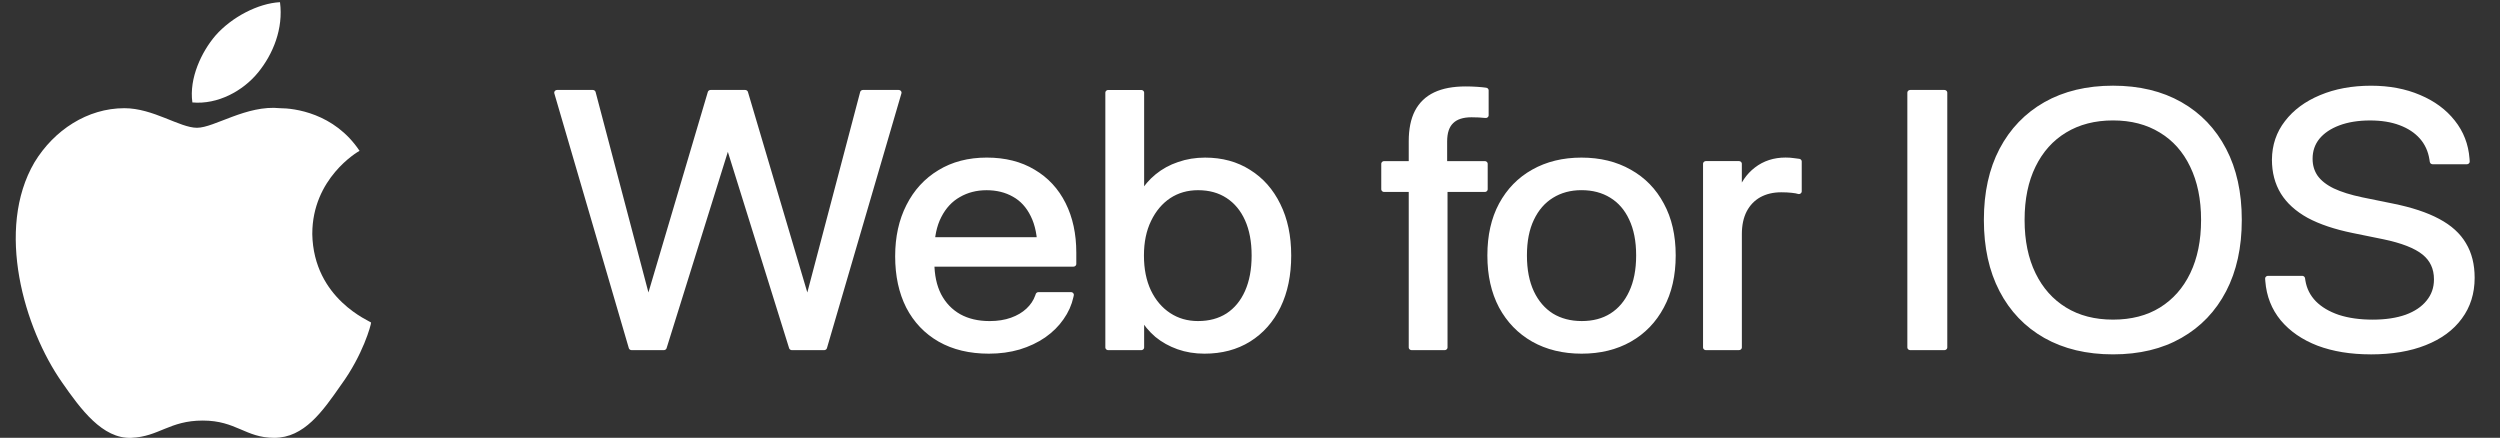
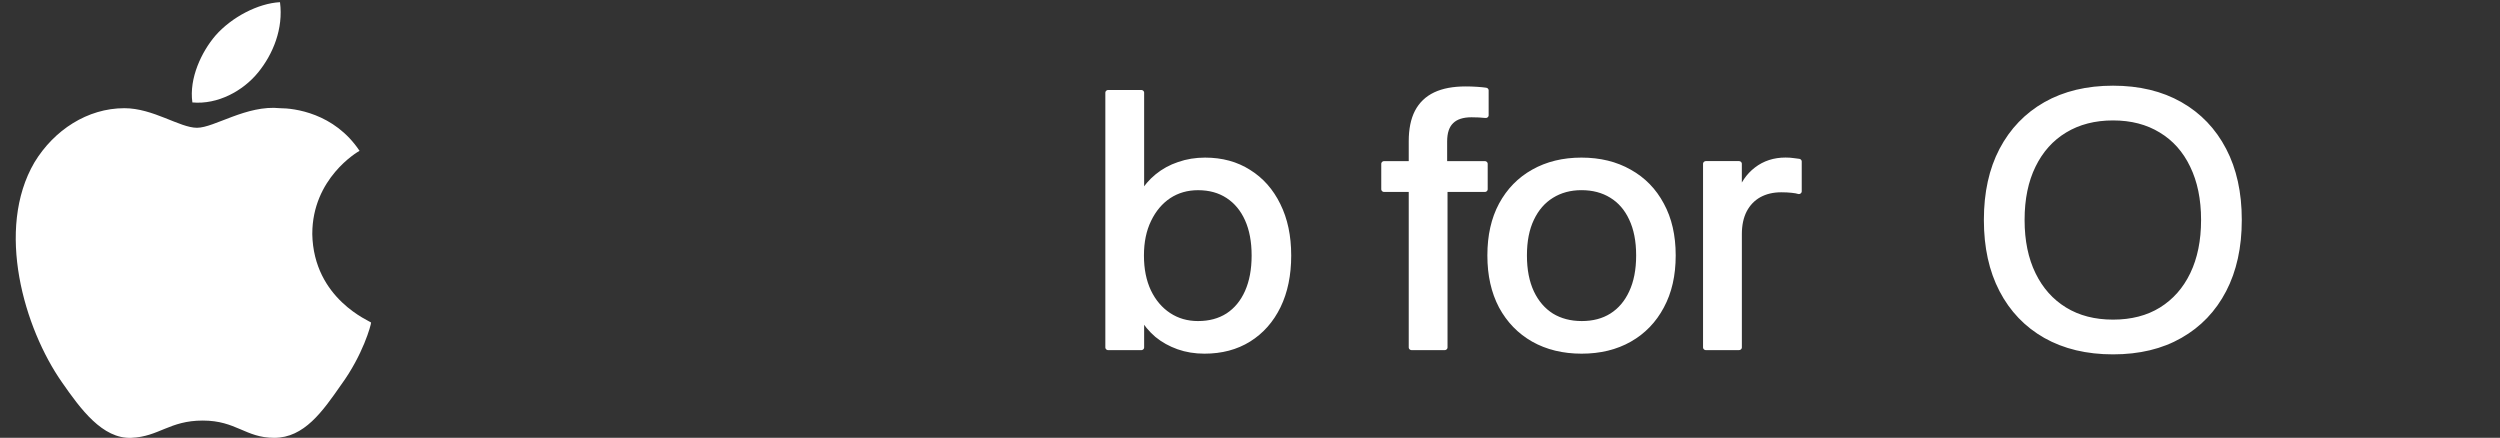
<svg xmlns="http://www.w3.org/2000/svg" xmlns:ns1="http://sodipodi.sourceforge.net/DTD/sodipodi-0.dtd" xmlns:ns2="http://www.inkscape.org/namespaces/inkscape" width="120.871" height="21.169" viewBox="0 -47.5 20.397 3.572" id="Layer_1" version="1.1" ns1:docname="apple.svg" ns2:version="1.2.1 (9c6d41e4, 2022-07-14)">
  <rect x="0" y="-47.5" width="20.397" height="3.572" fill="#333333" stroke="none" />
  <defs id="defs459">
    <linearGradient id="d" gradientUnits="userSpaceOnUse" x1="412.059" x2="412.059" y1="221.117" y2="381.905" gradientTransform="matrix(0.034,0,0,0.034,12.613,-40.697)">
      <stop offset="0" stop-color="#f87" id="stop6853" />
      <stop offset=".612" stop-color="#ffb175" id="stop6855" />
      <stop offset="1" stop-color="#ffc774" id="stop6857" />
    </linearGradient>
    <linearGradient id="c" gradientUnits="userSpaceOnUse" x1="191.489" x2="191.489" y1="301.516" y2="603.005" gradientTransform="matrix(0.034,0,0,0.034,12.613,-40.697)">
      <stop offset="0" stop-color="#ec403d" id="stop6844" />
      <stop offset=".384" stop-color="#c93b75" id="stop6846" />
      <stop offset=".799" stop-color="#a636ac" id="stop6848" />
      <stop offset="1" stop-color="#9934c2" id="stop6850" />
    </linearGradient>
    <linearGradient id="b" gradientUnits="userSpaceOnUse" x1="0.015" x2="382.975" y1="150.761" y2="150.761" gradientTransform="matrix(0.034,0,0,0.034,12.613,-40.697)">
      <stop offset="0" stop-color="#4bc3ae" id="stop6839" />
      <stop offset="1" stop-color="#dee999" id="stop6841" />
    </linearGradient>
    <linearGradient id="a" gradientUnits="userSpaceOnUse" x1="150.954" x2="150.954" y1="2.179" y2="600.833" gradientTransform="matrix(0.034,0,0,0.034,12.613,-40.697)">
      <stop offset="0" stop-color="#207cb0" id="stop6830" />
      <stop offset=".376" stop-color="#3cb2bf" id="stop6832" />
      <stop offset=".796" stop-color="#58e9ce" id="stop6834" />
      <stop offset="1" stop-color="#63ffd4" id="stop6836" />
    </linearGradient>
  </defs>
  <ns1:namedview id="namedview457" pagecolor="#ffffff" bordercolor="#000000" borderopacity="0.25" ns2:showpageshadow="2" ns2:pageopacity="0.0" ns2:pagecheckerboard="0" ns2:deskcolor="#d1d1d1" showgrid="false" ns2:zoom="3.5103094" ns2:cx="76.916297" ns2:cy="8.1189424" ns2:window-width="1394" ns2:window-height="797" ns2:window-x="0" ns2:window-y="34" ns2:window-maximized="0" ns2:current-layer="g2299" />
  <style id="style392">.st0{fill:#a6a6a6}.st1{stroke:#ffffff;stroke-width:.2;stroke-miterlimit:10}.st1,.st2{fill:#fff}.st3{fill:url(#SVGID_1_)}.st4{fill:url(#SVGID_2_)}.st5{fill:url(#SVGID_3_)}.st6{fill:url(#SVGID_4_)}.st7,.st8,.st9{opacity:.2;enable-background:new}.st8,.st9{opacity:.12}.st9{opacity:.25;fill:#fff}</style>
  <g id="g2299" transform="matrix(0.176,0,0,0.176,-1.763,-40.325)">
    <path class="st0" d="m 24.494,-29.928 c 0,-2.565 2.084,-3.793 2.191,-3.847 -1.176,-1.763 -3.046,-1.977 -3.688,-1.977 -1.55,-0.16 -3.046,0.908 -3.848,0.908 -0.802,0 -2.031,-0.908 -3.367,-0.908 -1.71,0 -3.26,1.015 -4.168,2.511 -1.817,3.099 -0.481,7.694 1.283,10.205 0.855,1.229 1.87,2.618 3.207,2.565 1.283,-0.053 1.764,-0.801 3.313,-0.801 1.55,0 1.977,0.801 3.313,0.801 1.389,0 2.245,-1.229 3.1,-2.458 1.015,-1.389 1.389,-2.778 1.389,-2.885 0,-0.053 -2.672,-1.069 -2.726,-4.114 z m -2.512,-7.48 c 0.695,-0.855 1.176,-2.03 1.015,-3.259 -1.015,0.053 -2.245,0.695 -2.993,1.549 -0.641,0.748 -1.229,1.977 -1.069,3.099 1.176,0.107 2.351,-0.534 3.046,-1.389 z" id="path190" style="fill:#ffffff;fill-opacity:1;stroke-width:0.534" />
    <g id="g209" transform="matrix(0.805,0,0,0.805,-1.977,-98.479)" style="fill:#ffffff;fill-opacity:1" />
    <g aria-label="Web for IOS" id="text2836" style="font-size:18.378px;font-family:AppleGothic;-inkscape-font-specification:AppleGothic;text-align:center;text-anchor:middle;fill:#ffffff;stroke:#ffffff;stroke-width:0.276;stroke-linecap:round;stroke-linejoin:round;stroke-miterlimit:20;paint-order:stroke fill markers" transform="matrix(0.979,0,0,0.912,4.482,-2.689)">
-       <path d="m 35.562,-24.094 -3.527,-12.949 h 1.687 l 2.611,10.634 h 0.036 l 2.934,-10.634 h 1.633 l 2.934,10.634 h 0.036 l 2.611,-10.634 h 1.687 l -3.527,12.949 h -1.526 l -3.015,-10.373 h -0.036 l -3.015,10.373 z" style="font-family:'Tipus de lletra del sistema';-inkscape-font-specification:'Tipus de lletra del sistema'" id="path6476" />
-       <path d="m 52.477,-23.914 q -1.337,0 -2.306,-0.592 -0.96,-0.592 -1.481,-1.669 -0.511,-1.086 -0.511,-2.548 v -0.009 q 0,-1.445 0.52,-2.54 0.52,-1.104 1.463,-1.714 0.942,-0.619 2.216,-0.619 1.274,0 2.19,0.592 0.924,0.583 1.418,1.642 0.494,1.059 0.494,2.459 v 0.574 h -7.52 v -1.22 h 6.748 l -0.79,1.131 v -0.601 q 0,-1.086 -0.332,-1.795 -0.323,-0.709 -0.897,-1.05 -0.574,-0.35 -1.319,-0.35 -0.745,0 -1.337,0.368 -0.592,0.359 -0.933,1.077 -0.341,0.709 -0.341,1.75 v 0.601 q 0,0.987 0.332,1.687 0.341,0.7 0.96,1.077 0.619,0.368 1.463,0.368 0.592,0 1.059,-0.179 0.467,-0.179 0.781,-0.494 0.314,-0.314 0.449,-0.718 l 0.027,-0.081 h 1.534 l -0.018,0.09 q -0.117,0.574 -0.449,1.077 -0.323,0.503 -0.835,0.888 -0.511,0.377 -1.167,0.592 -0.655,0.206 -1.418,0.206 z" style="font-family:'Tipus de lletra del sistema';-inkscape-font-specification:'Tipus de lletra del sistema'" id="path6478" />
      <path d="m 62.689,-23.914 q -0.664,0 -1.229,-0.215 -0.565,-0.215 -1.005,-0.601 -0.431,-0.395 -0.727,-0.942 h -0.036 v 1.579 h -1.561 v -12.949 h 1.561 v 5.178 h 0.036 q 0.296,-0.538 0.736,-0.924 0.449,-0.395 1.023,-0.601 0.574,-0.215 1.229,-0.215 1.176,0 2.055,0.601 0.888,0.592 1.382,1.678 0.503,1.086 0.503,2.557 v 0.009 q 0,1.472 -0.494,2.566 -0.494,1.086 -1.391,1.687 -0.888,0.592 -2.082,0.592 z m -0.305,-1.382 q 0.826,0 1.427,-0.413 0.601,-0.422 0.924,-1.202 0.323,-0.781 0.323,-1.849 v -0.009 q 0,-1.068 -0.323,-1.84 -0.323,-0.772 -0.924,-1.193 -0.601,-0.422 -1.427,-0.422 -0.79,0 -1.4,0.431 -0.601,0.431 -0.951,1.211 -0.35,0.772 -0.35,1.813 v 0.009 q 0,1.041 0.341,1.822 0.35,0.781 0.96,1.211 0.61,0.431 1.4,0.431 z" style="font-family:'Tipus de lletra del sistema';-inkscape-font-specification:'Tipus de lletra del sistema'" id="path6480" />
      <path d="m 72.497,-24.094 v -8.04 h -1.301 v -1.292 h 1.301 v -1.149 q 0,-0.897 0.278,-1.481 0.287,-0.592 0.852,-0.879 0.565,-0.287 1.427,-0.287 0.26,0 0.52,0.018 0.26,0.018 0.431,0.045 v 1.265 q -0.144,-0.018 -0.323,-0.027 -0.17,-0.009 -0.35,-0.009 -0.646,0 -0.969,0.341 -0.323,0.332 -0.323,1.023 v 1.14 h 1.92 v 1.292 h -1.902 v 8.04 z" style="font-family:'Tipus de lletra del sistema';-inkscape-font-specification:'Tipus de lletra del sistema'" id="path6482" />
      <path d="m 80.546,-23.914 q -1.292,0 -2.27,-0.592 -0.969,-0.592 -1.517,-1.678 -0.538,-1.095 -0.538,-2.575 v -0.018 q 0,-1.49 0.538,-2.566 0.547,-1.086 1.517,-1.669 0.978,-0.592 2.261,-0.592 1.292,0 2.261,0.592 0.978,0.583 1.517,1.669 0.547,1.077 0.547,2.566 v 0.018 q 0,1.49 -0.547,2.575 -0.538,1.086 -1.508,1.678 -0.969,0.592 -2.261,0.592 z m 0.009,-1.382 q 0.826,0 1.427,-0.404 0.61,-0.413 0.942,-1.185 0.341,-0.781 0.341,-1.875 v -0.018 q 0,-1.095 -0.341,-1.867 -0.332,-0.772 -0.951,-1.176 -0.61,-0.404 -1.436,-0.404 -0.808,0 -1.427,0.413 -0.61,0.404 -0.951,1.176 -0.341,0.763 -0.341,1.858 v 0.018 q 0,1.095 0.341,1.875 0.341,0.772 0.951,1.185 0.619,0.404 1.445,0.404 z" style="font-family:'Tipus de lletra del sistema';-inkscape-font-specification:'Tipus de lletra del sistema'" id="path6484" />
      <path d="m 86.433,-24.094 v -9.333 h 1.561 v 1.579 h 0.036 q 0.233,-0.808 0.808,-1.283 0.574,-0.476 1.364,-0.476 0.206,0 0.368,0.027 0.17,0.018 0.26,0.036 v 1.517 q -0.09,-0.036 -0.323,-0.063 -0.224,-0.027 -0.511,-0.027 -0.601,0 -1.059,0.269 -0.449,0.269 -0.7,0.781 -0.242,0.503 -0.242,1.211 v 5.761 z" style="font-family:'Tipus de lletra del sistema';-inkscape-font-specification:'Tipus de lletra del sistema'" id="path6486" />
-       <path d="m 96.107,-24.094 v -12.949 h 1.615 v 12.949 z" style="font-family:'Tipus de lletra del sistema';-inkscape-font-specification:'Tipus de lletra del sistema'" id="path6488" />
      <path d="m 105.708,-23.879 q -1.84,0 -3.186,-0.817 -1.337,-0.817 -2.064,-2.315 -0.727,-1.499 -0.727,-3.554 v -0.018 q 0,-2.055 0.727,-3.545 0.736,-1.499 2.073,-2.315 1.346,-0.817 3.177,-0.817 1.831,0 3.168,0.817 1.337,0.817 2.064,2.315 0.727,1.49 0.727,3.545 v 0.018 q 0,2.055 -0.727,3.554 -0.727,1.499 -2.064,2.315 -1.328,0.817 -3.168,0.817 z m 0,-1.49 q 1.337,0 2.297,-0.637 0.969,-0.646 1.49,-1.813 0.52,-1.167 0.52,-2.746 v -0.018 q 0,-1.588 -0.529,-2.755 -0.52,-1.167 -1.49,-1.795 -0.969,-0.637 -2.288,-0.637 -1.319,0 -2.297,0.637 -0.969,0.628 -1.499,1.795 -0.529,1.158 -0.529,2.755 v 0.018 q 0,1.588 0.529,2.755 0.529,1.167 1.499,1.804 0.969,0.637 2.297,0.637 z" style="font-family:'Tipus de lletra del sistema';-inkscape-font-specification:'Tipus de lletra del sistema'" id="path6490" />
-       <path d="m 117.912,-23.879 q -1.4,0 -2.468,-0.431 -1.059,-0.44 -1.687,-1.247 -0.619,-0.808 -0.7,-1.911 l -0.009,-0.126 h 1.615 l 0.018,0.126 q 0.099,0.646 0.529,1.122 0.431,0.467 1.14,0.727 0.718,0.251 1.651,0.251 0.933,0 1.615,-0.26 0.682,-0.269 1.05,-0.763 0.377,-0.494 0.377,-1.158 v -0.009 q 0,-0.852 -0.592,-1.364 -0.592,-0.511 -1.929,-0.808 l -1.436,-0.314 q -1.265,-0.278 -2.091,-0.754 -0.817,-0.485 -1.22,-1.185 -0.404,-0.709 -0.404,-1.651 v -0.009 q 0.009,-1.068 0.592,-1.875 0.583,-0.817 1.606,-1.274 1.032,-0.467 2.36,-0.467 1.265,0 2.261,0.458 0.996,0.449 1.588,1.256 0.601,0.808 0.673,1.867 l 0.009,0.135 h -1.615 l -0.018,-0.126 q -0.099,-0.664 -0.485,-1.131 -0.386,-0.467 -1.014,-0.718 -0.619,-0.251 -1.445,-0.251 -0.861,0 -1.508,0.26 -0.646,0.26 -1.005,0.727 -0.35,0.467 -0.35,1.095 v 0.009 q 0,0.529 0.26,0.933 0.269,0.404 0.817,0.691 0.547,0.278 1.391,0.467 l 1.436,0.314 q 1.328,0.287 2.154,0.763 0.835,0.476 1.22,1.185 0.395,0.7 0.395,1.687 v 0.009 q 0,1.149 -0.583,1.992 -0.574,0.844 -1.651,1.301 -1.068,0.458 -2.548,0.458 z" style="font-family:'Tipus de lletra del sistema';-inkscape-font-specification:'Tipus de lletra del sistema'" id="path6492" />
    </g>
  </g>
</svg>